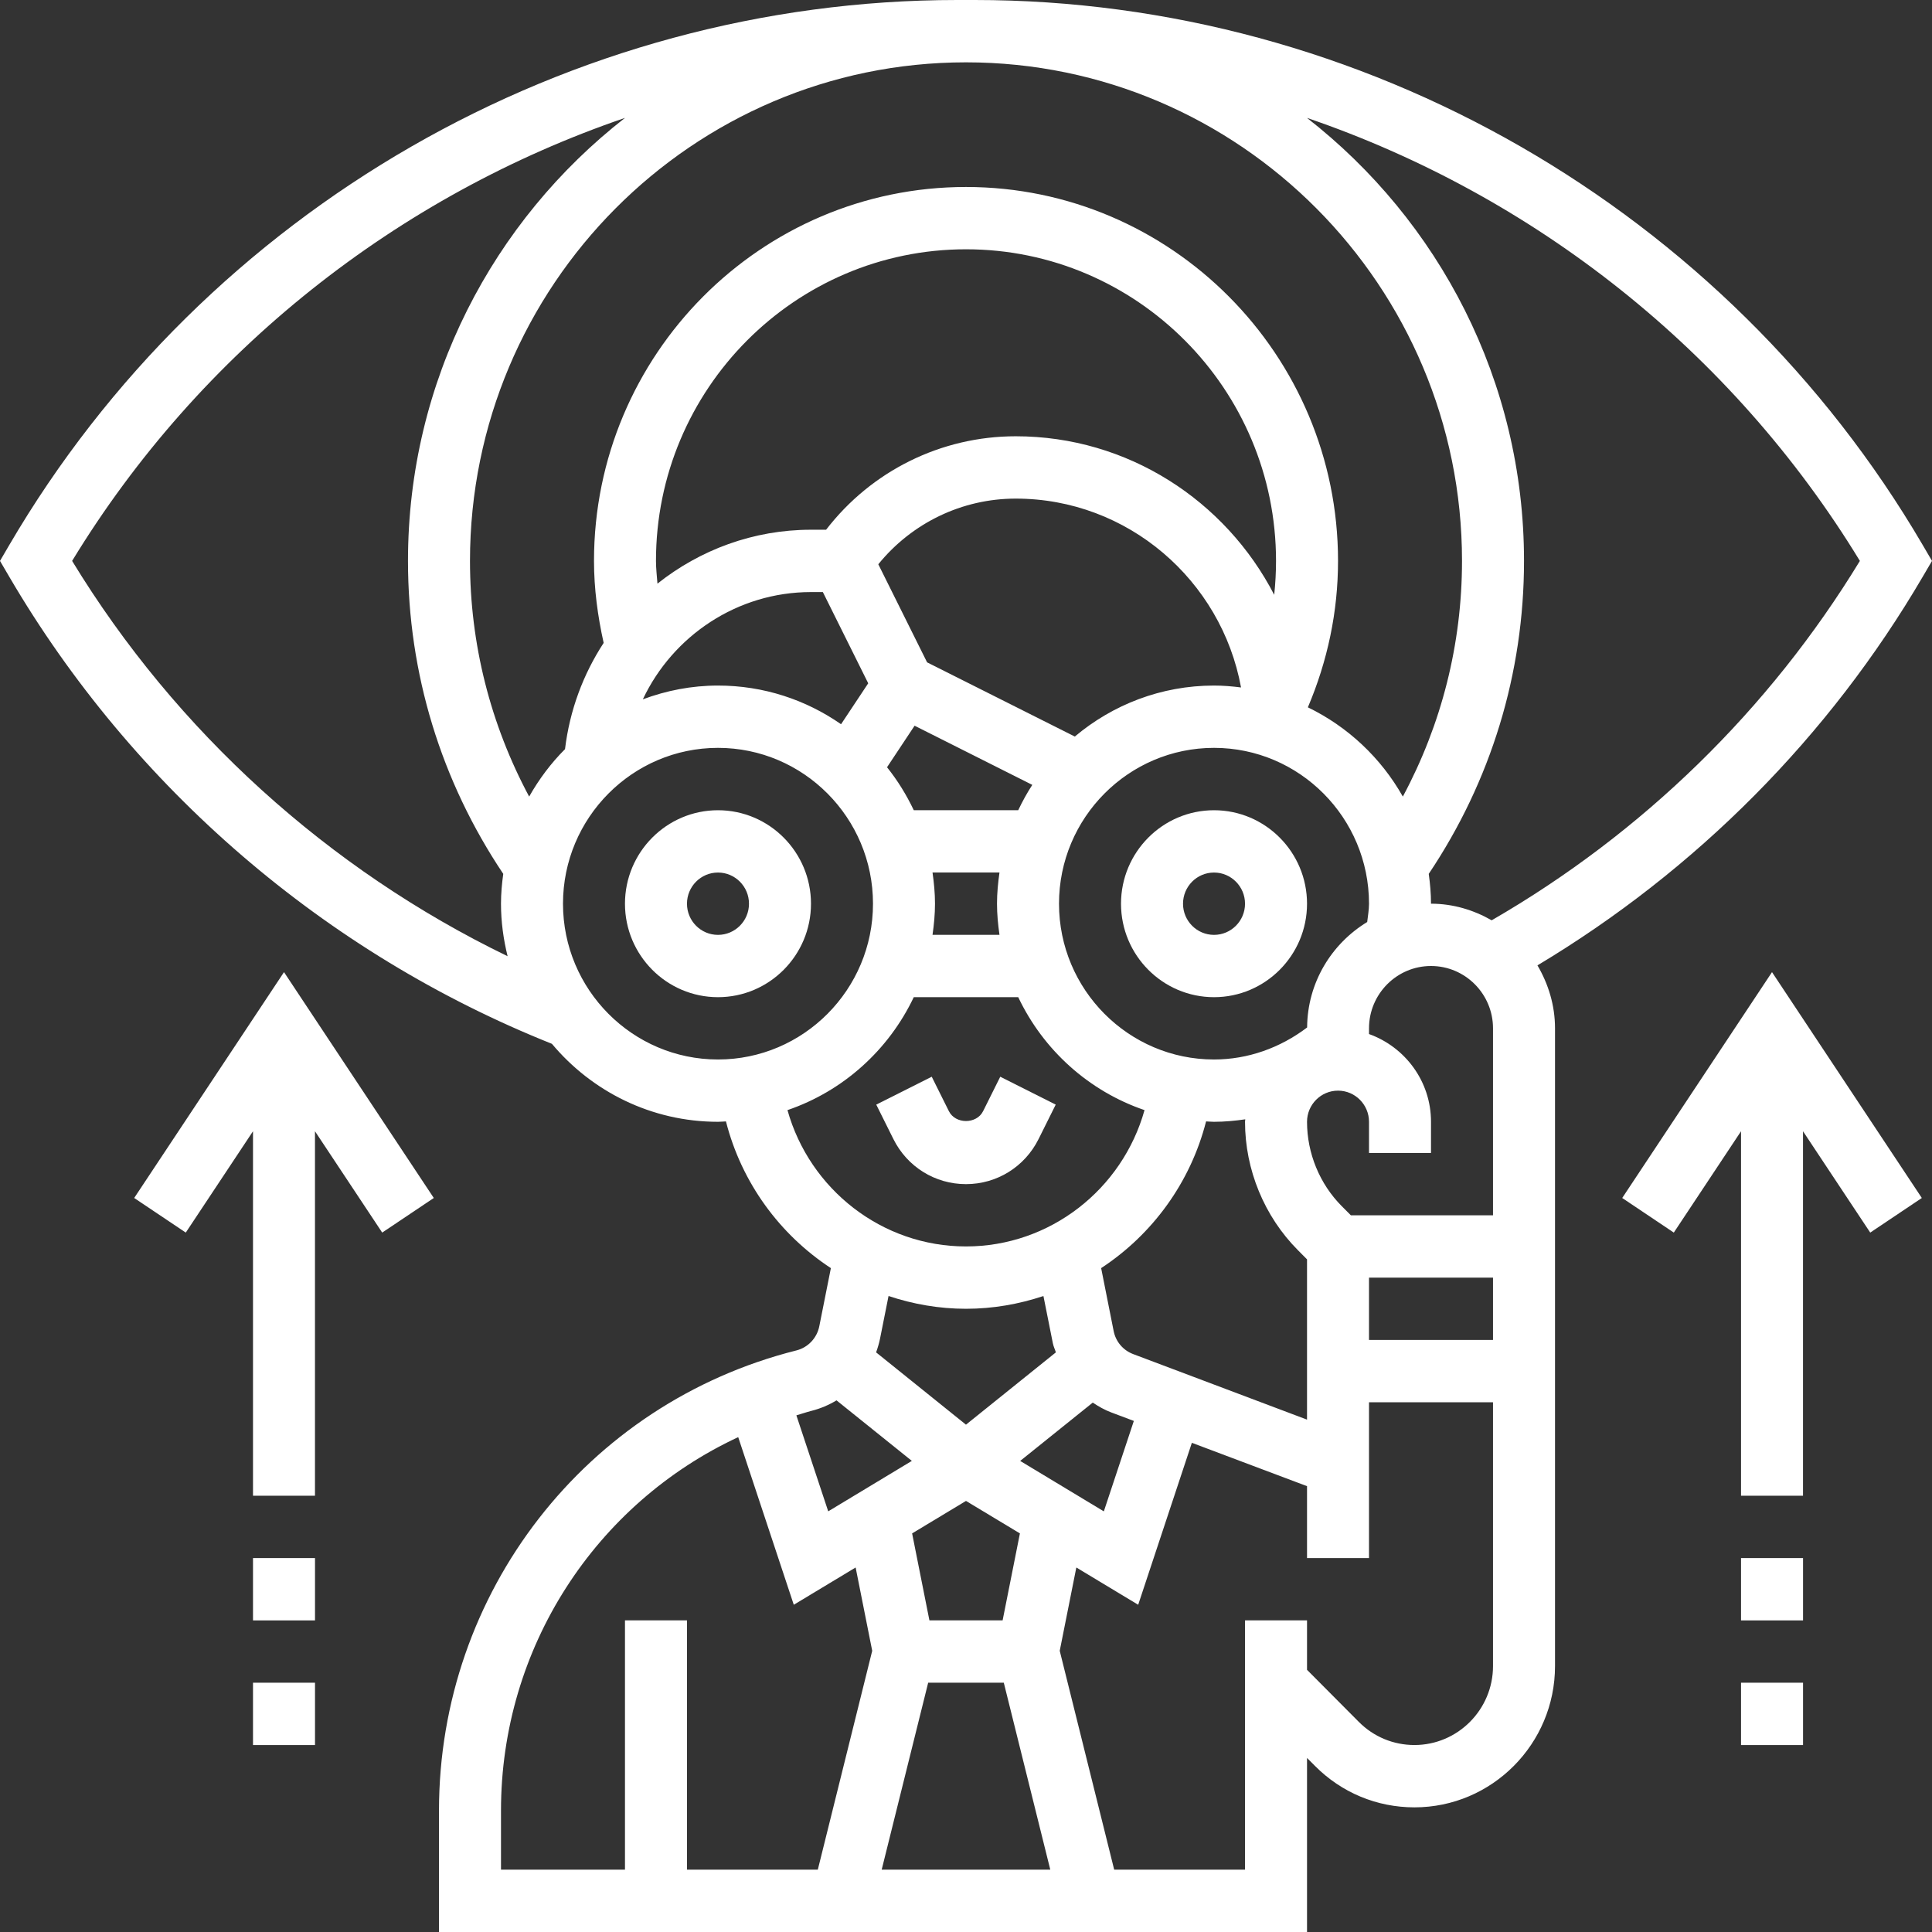
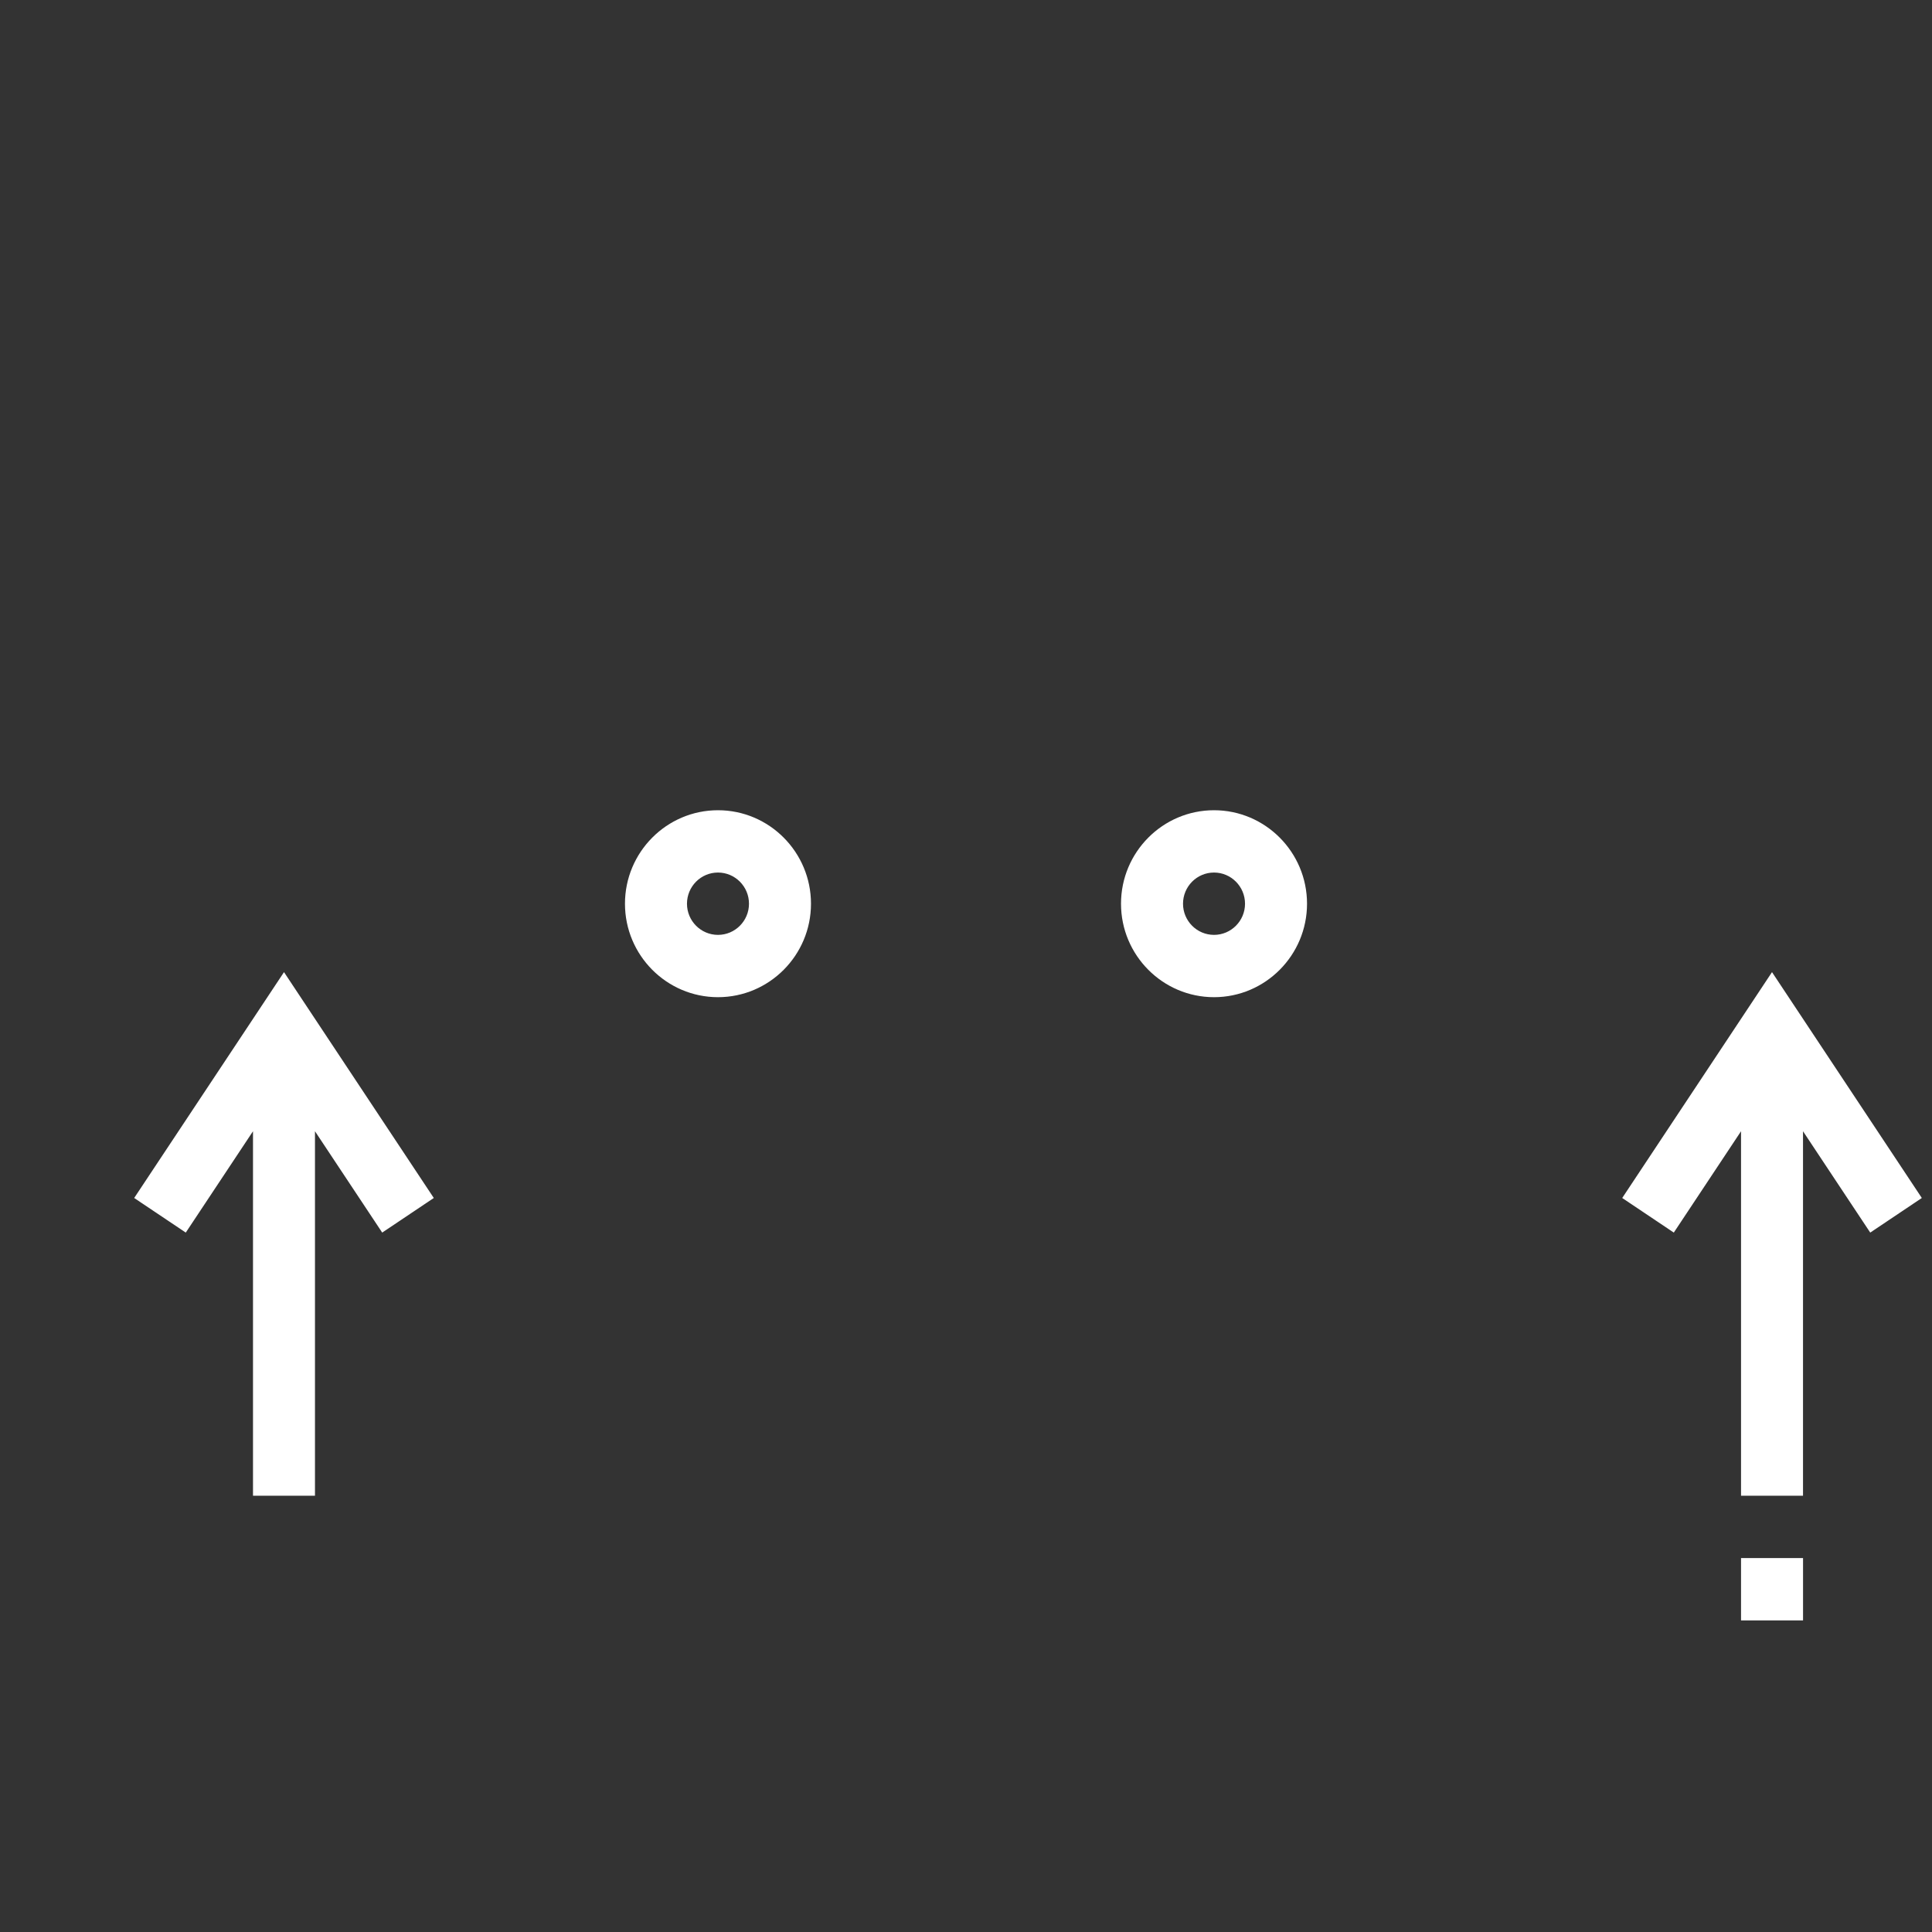
<svg xmlns="http://www.w3.org/2000/svg" width="64" height="64" viewBox="0 0 64 64" fill="none">
  <rect x="0" y="0" width="64" height="64" fill="#333333" stroke="none" />
  <path d="M23.784 26.84C22.085 26.84 20.703 28.229 20.703 29.937C20.703 31.644 22.085 33.033 23.784 33.033C25.483 33.033 26.865 31.644 26.865 29.937C26.865 28.229 25.483 26.84 23.784 26.84ZM23.784 30.969C23.217 30.969 22.757 30.506 22.757 29.937C22.757 29.367 23.217 28.904 23.784 28.904C24.351 28.904 24.811 29.367 24.811 29.937C24.811 30.506 24.351 30.969 23.784 30.969Z" fill="white" />
  <path d="M40.216 26.84C38.517 26.84 37.135 28.229 37.135 29.937C37.135 31.644 38.517 33.033 40.216 33.033C41.914 33.033 43.297 31.644 43.297 29.937C43.297 28.229 41.914 26.84 40.216 26.84ZM40.216 30.969C39.649 30.969 39.189 30.506 39.189 29.937C39.189 29.367 39.649 28.904 40.216 28.904C40.782 28.904 41.243 29.367 41.243 29.937C41.243 30.506 40.782 30.969 40.216 30.969Z" fill="white" />
-   <path d="M31.999 39.226C33.023 39.226 33.945 38.653 34.404 37.733L34.972 36.592L33.135 35.668L32.567 36.808C32.351 37.245 31.648 37.244 31.433 36.809L30.865 35.668L29.027 36.592L29.595 37.733C30.053 38.653 30.976 39.226 31.999 39.226Z" fill="white" />
-   <path d="M63.694 18.057C57.177 6.919 45.141 0 32.285 0H31.715C18.859 0 6.823 6.919 0.306 18.057L0 18.581L0.306 19.104C4.401 26.1 10.778 31.583 18.283 34.578C19.603 36.155 21.578 37.161 23.784 37.161C23.874 37.161 23.96 37.151 24.048 37.148C24.567 39.184 25.834 40.9 27.524 42.008L27.14 43.935C27.063 44.324 26.766 44.638 26.384 44.734C19.41 46.487 14.542 52.755 14.542 59.978V64H43.297V58.234L43.562 58.5C44.441 59.384 45.61 59.871 46.855 59.871C49.423 59.871 51.512 57.771 51.512 55.19V41.29V40.258V34.065C51.512 33.301 51.29 32.593 50.93 31.979C56.183 28.832 60.586 24.413 63.694 19.103L64 18.581L63.694 18.057ZM49.458 44.387H45.35V42.323H49.458V44.387ZM42.996 41.415L43.297 41.718V47.027L37.538 44.856C37.204 44.73 36.961 44.444 36.891 44.092L36.477 42.008C38.166 40.9 39.433 39.184 39.953 37.148C40.04 37.151 40.126 37.161 40.216 37.161C40.565 37.161 40.91 37.128 41.251 37.079C41.25 37.107 41.243 37.133 41.243 37.161C41.243 38.745 41.881 40.295 42.996 41.415ZM30.747 55.742H33.252L34.792 61.935H29.207L30.747 55.742ZM33.213 53.677H30.788L30.215 50.796L32 49.72L33.786 50.796L33.213 53.677ZM33.795 48.395L36.199 46.463C36.391 46.591 36.594 46.707 36.816 46.79L37.56 47.07L36.566 50.066L33.795 48.395ZM43.3 34.036C42.41 34.711 41.338 35.097 40.216 35.097C37.384 35.097 35.081 32.781 35.081 29.936C35.081 27.09 37.384 24.774 40.216 24.774C43.047 24.774 45.35 27.09 45.35 29.936C45.35 30.14 45.313 30.34 45.29 30.543C44.108 31.262 43.31 32.551 43.3 34.036ZM33.109 30.968H30.891C30.939 30.629 30.973 30.287 30.973 29.936C30.973 29.584 30.939 29.242 30.891 28.903H33.109C33.061 29.242 33.027 29.584 33.027 29.936C33.027 30.287 33.061 30.629 33.109 30.968ZM33.73 26.839H30.27C30.028 26.33 29.733 25.852 29.384 25.416L30.297 24.04L34.196 26C34.022 26.267 33.868 26.549 33.73 26.839ZM21.73 18.581C21.73 12.889 26.337 8.258 32 8.258C37.663 8.258 42.27 12.889 42.27 18.581C42.27 18.959 42.249 19.333 42.21 19.704C40.6 16.59 37.365 14.452 33.648 14.452C31.174 14.452 28.866 15.6 27.366 17.548H26.865C24.955 17.548 23.185 18.216 21.779 19.334C21.761 19.083 21.73 18.834 21.73 18.581ZM35.605 24.399L30.711 21.941L29.095 18.692C30.208 17.323 31.867 16.517 33.648 16.517C37.359 16.517 40.461 19.223 41.111 22.773C40.818 22.735 40.52 22.71 40.216 22.71C38.462 22.71 36.854 23.347 35.605 24.399ZM26.865 19.613H27.258L28.761 22.635L27.861 23.991C26.702 23.184 25.298 22.71 23.784 22.71C22.908 22.71 22.072 22.876 21.295 23.166C22.288 21.062 24.425 19.613 26.865 19.613ZM43.325 23.431C43.977 21.895 44.324 20.268 44.324 18.581C44.324 11.75 38.795 6.194 32 6.194C25.205 6.194 19.677 11.75 19.677 18.581C19.677 19.499 19.799 20.408 19.997 21.297C19.321 22.332 18.872 23.526 18.717 24.816C18.253 25.28 17.855 25.811 17.529 26.388C16.248 23.998 15.569 21.338 15.569 18.581C15.569 9.474 22.94 2.065 32 2.065C41.06 2.065 48.431 9.474 48.431 18.581C48.431 21.338 47.752 23.998 46.471 26.388C45.749 25.107 44.649 24.073 43.325 23.431ZM2.389 18.581C6.63 11.621 13.183 6.476 20.704 3.905C16.34 7.307 13.515 12.613 13.515 18.581C13.515 22.305 14.612 25.877 16.671 28.948C16.626 29.272 16.596 29.6 16.596 29.936C16.596 30.536 16.677 31.117 16.815 31.676C10.884 28.802 5.836 24.237 2.389 18.581ZM18.65 29.936C18.65 27.09 20.953 24.774 23.784 24.774C26.616 24.774 28.919 27.09 28.919 29.936C28.919 32.781 26.616 35.097 23.784 35.097C20.953 35.097 18.65 32.781 18.65 29.936ZM30.27 33.032H33.73C34.561 34.783 36.068 36.145 37.914 36.774C37.179 39.398 34.785 41.29 32 41.29C29.215 41.29 26.821 39.398 26.086 36.774C27.931 36.145 29.439 34.783 30.27 33.032ZM32 43.355C32.894 43.355 33.754 43.202 34.565 42.932L34.877 44.496C34.898 44.603 34.946 44.697 34.977 44.799L31.999 47.194L29.022 44.799C29.076 44.65 29.121 44.498 29.153 44.341L29.434 42.932C30.246 43.202 31.107 43.355 32 43.355ZM26.882 46.736C27.177 46.662 27.456 46.542 27.711 46.389L30.206 48.394L27.436 50.065L26.381 46.885C26.547 46.837 26.711 46.78 26.882 46.736ZM16.596 59.978C16.596 54.583 19.727 49.809 24.454 47.607L26.295 53.16L28.344 51.925L28.893 54.685L27.091 61.935H22.757V53.677H20.703V61.935H16.596V59.978ZM46.855 57.806C46.159 57.806 45.505 57.534 45.014 57.041L43.297 55.315V53.677H41.243V61.935H36.909L35.105 54.685L35.655 51.925L37.704 53.16L39.482 47.795L43.297 49.231V51.613H45.35V46.452H49.458V55.19C49.458 56.632 48.29 57.806 46.855 57.806ZM44.749 40.258L44.448 39.956C43.715 39.22 43.297 38.202 43.297 37.161C43.297 36.592 43.757 36.129 44.324 36.129C44.89 36.129 45.35 36.592 45.35 37.161V38.194H47.404V37.161C47.404 35.817 46.543 34.682 45.35 34.254V34.065C45.35 32.926 46.272 32 47.404 32C48.537 32 49.458 32.926 49.458 34.065V40.258H44.749ZM49.414 30.486C48.818 30.146 48.138 29.936 47.404 29.936C47.404 29.6 47.374 29.272 47.329 28.948C49.388 25.878 50.485 22.306 50.485 18.581C50.485 12.613 47.66 7.307 43.295 3.905C50.817 6.476 57.37 11.621 61.611 18.581C58.606 23.514 54.402 27.604 49.414 30.486Z" fill="white" />
  <path d="M4.445 39.685L6.154 40.831L8.381 37.474V49.548H10.434V37.474L12.661 40.831L14.37 39.685L9.408 32.203L4.445 39.685Z" fill="white" />
-   <path d="M8.381 51.613H10.435V53.678H8.381V51.613Z" fill="white" />
-   <path d="M8.381 55.742H10.435V57.807H8.381V55.742Z" fill="white" />
  <path d="M53.738 39.685L55.447 40.831L57.674 37.474V49.548H59.727V37.474L61.954 40.831L63.663 39.685L58.7 32.203L53.738 39.685Z" fill="white" />
  <path d="M57.674 51.613H59.728V53.678H57.674V51.613Z" fill="white" />
-   <path d="M57.674 55.742H59.728V57.807H57.674V55.742Z" fill="white" />
</svg>